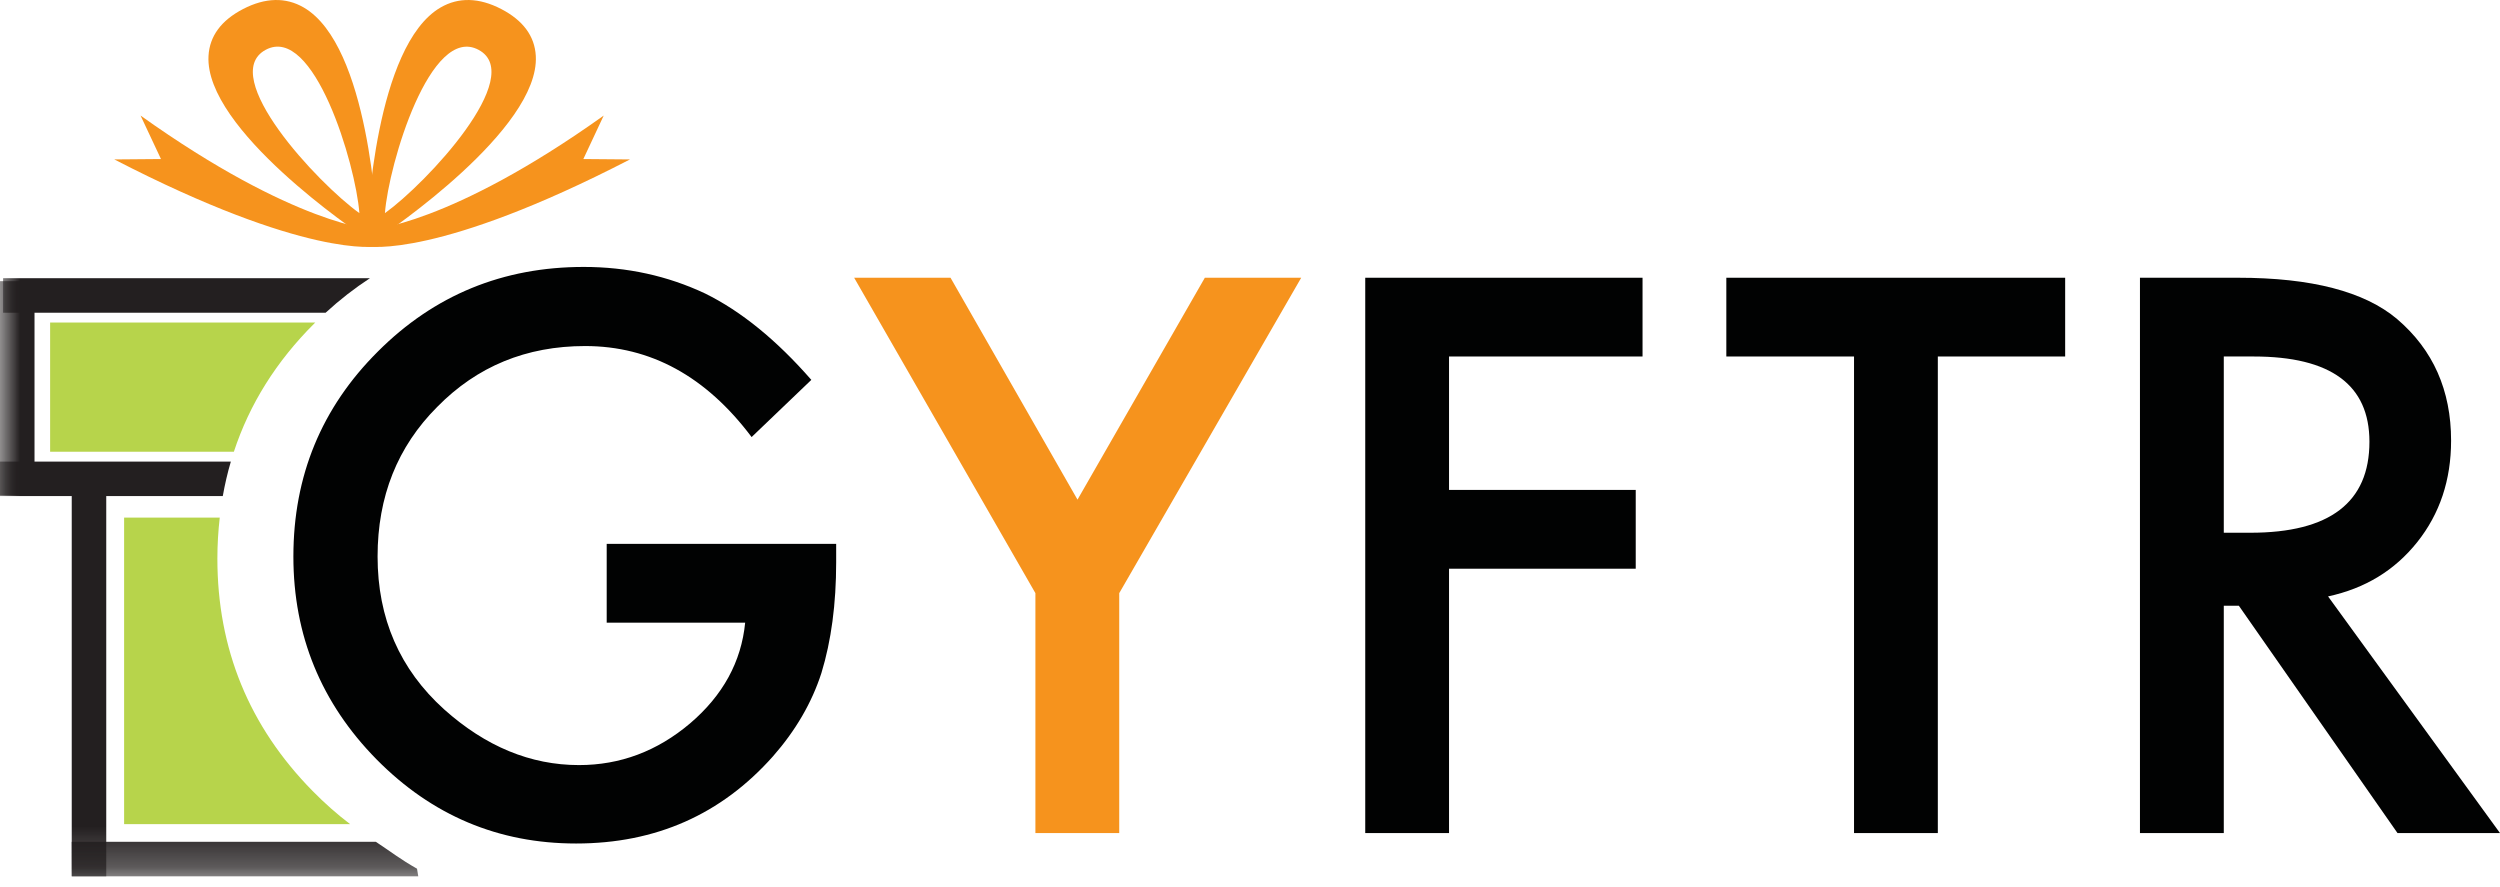
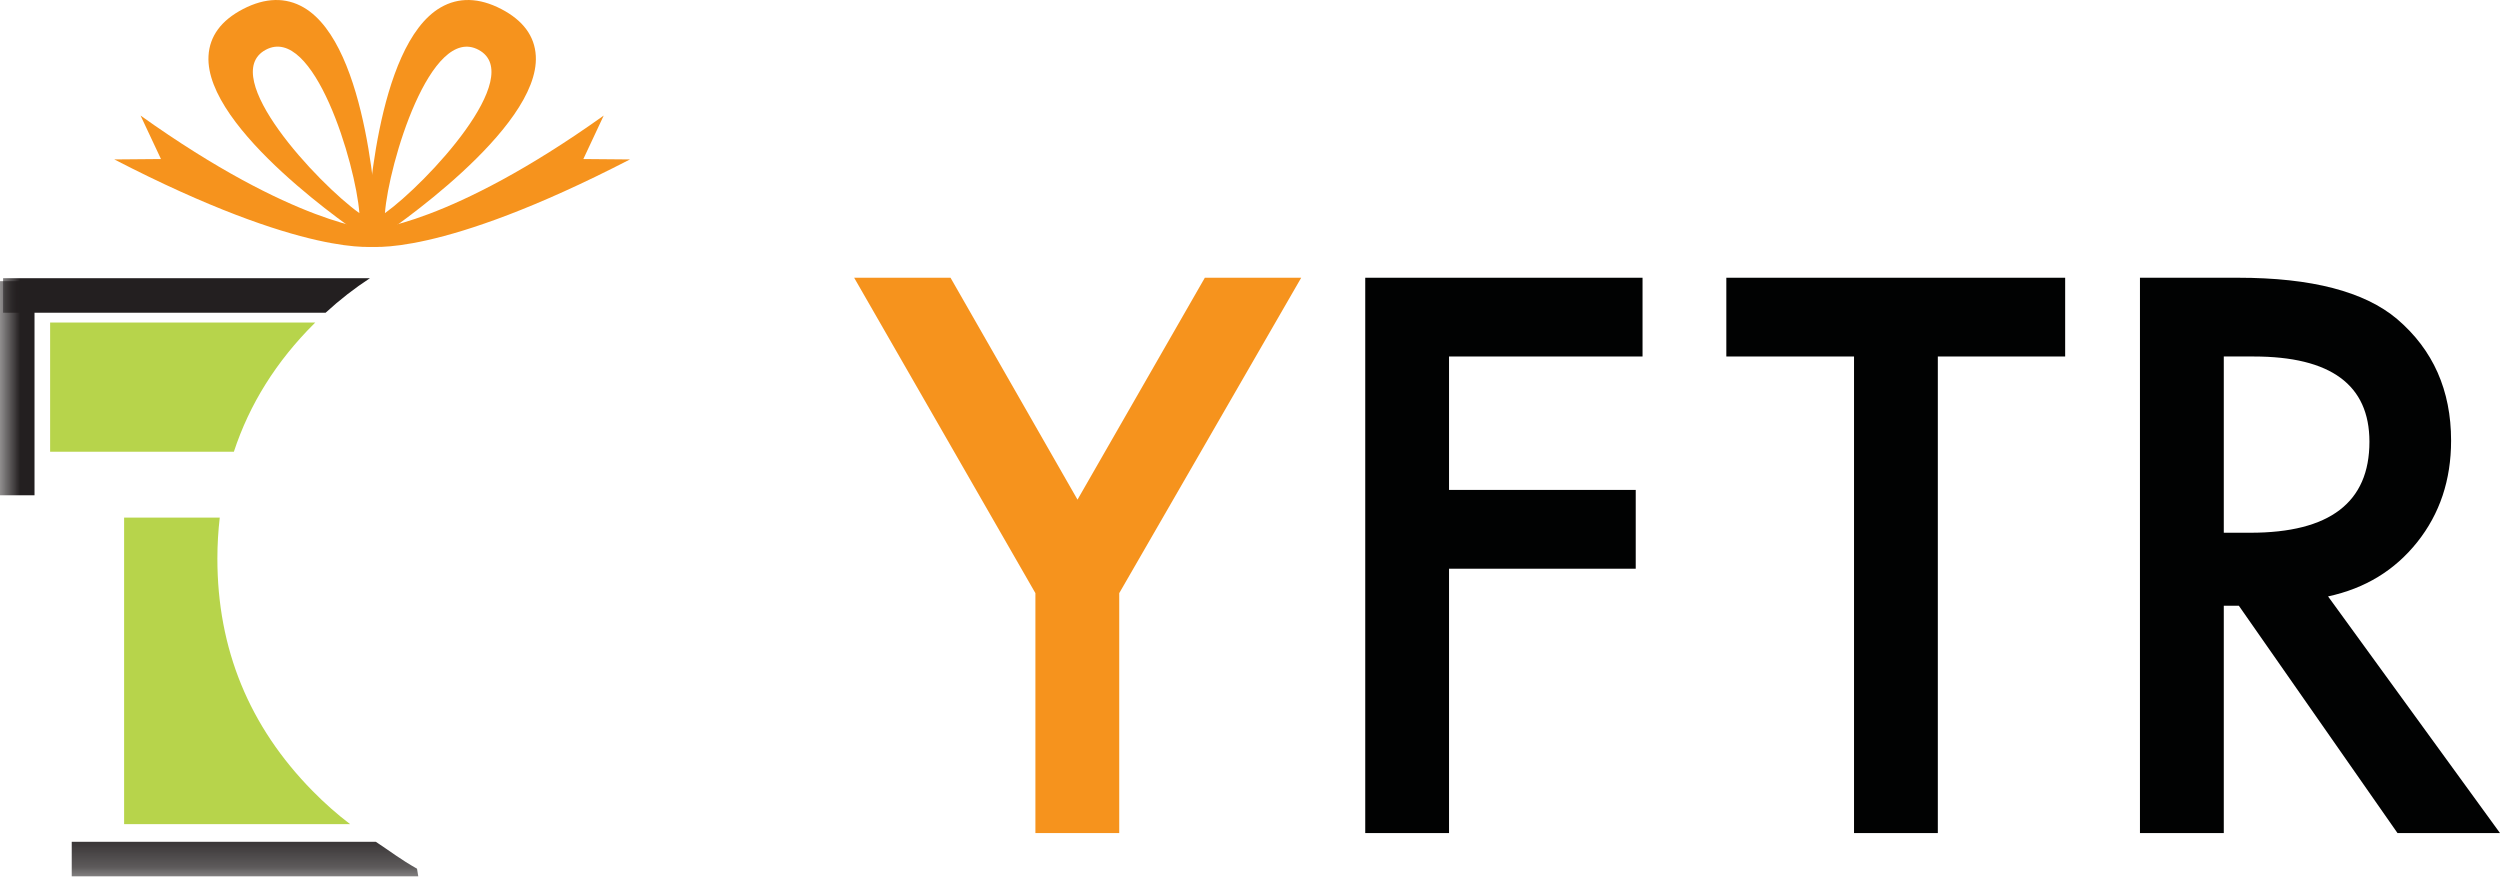
<svg xmlns="http://www.w3.org/2000/svg" xmlns:xlink="http://www.w3.org/1999/xlink" width="62px" height="22px" viewBox="0 0 62 22" version="1.1">
  <title>Group 27</title>
  <defs>
    <polygon id="path-1" points="0 21.733 62 21.733 62 0 0 0" />
  </defs>
  <g id="Final" stroke="none" stroke-width="1" fill="none" fill-rule="evenodd">
    <g id="Home-Rounded-white" transform="translate(-49, -9)">
      <g id="Group-27" transform="translate(49, 9)">
-         <path d="M15.046,13.488 L20.737,13.488 L20.737,13.943 C20.737,14.978 20.615,15.894 20.371,16.691 C20.133,17.428 19.732,18.118 19.167,18.76 C17.888,20.199 16.262,20.919 14.287,20.919 C12.361,20.919 10.711,20.223 9.337,18.831 C7.963,17.434 7.276,15.757 7.276,13.801 C7.276,11.802 7.975,10.108 9.373,8.716 C10.77,7.319 12.471,6.62 14.475,6.62 C15.551,6.62 16.556,6.84 17.49,7.28 C18.382,7.72 19.259,8.434 20.121,9.421 L18.64,10.839 C17.511,9.335 16.134,8.582 14.511,8.582 C13.053,8.582 11.831,9.085 10.844,10.09 C9.857,11.077 9.364,12.314 9.364,13.801 C9.364,15.335 9.914,16.599 11.014,17.592 C12.043,18.513 13.158,18.974 14.359,18.974 C15.382,18.974 16.3,18.629 17.115,17.939 C17.93,17.244 18.385,16.411 18.48,15.442 L15.046,15.442 L15.046,13.488 Z" id="Fill-1" fill="#010202" />
        <polygon id="Fill-3" fill="#F6931D" points="25.678 14.71 21.183 6.888 23.573 6.888 26.722 12.391 29.88 6.888 32.27 6.888 27.757 14.71 27.757 20.66 25.678 20.66" />
        <polygon id="Fill-5" fill="#010202" points="40.735 8.841 35.936 8.841 35.936 12.15 40.566 12.15 40.566 14.104 35.936 14.104 35.936 20.66 33.858 20.66 33.858 6.888 40.735 6.888" />
        <polygon id="Fill-7" fill="#010202" points="48.058 8.841 48.058 20.66 45.98 20.66 45.98 8.841 42.813 8.841 42.813 6.888 51.216 6.888 51.216 8.841" />
        <path d="M55.15,13.212 L55.81,13.212 C57.778,13.212 58.762,12.46 58.762,10.955 C58.762,9.546 57.805,8.841 55.89,8.841 L55.15,8.841 L55.15,13.212 Z M57.736,14.791 L62,20.66 L59.458,20.66 L55.524,15.023 L55.15,15.023 L55.15,20.66 L53.071,20.66 L53.071,6.888 L55.506,6.888 C57.326,6.888 58.64,7.23 59.449,7.913 C60.341,8.675 60.787,9.679 60.787,10.928 C60.787,11.904 60.507,12.742 59.948,13.444 C59.389,14.146 58.652,14.594 57.736,14.791 L57.736,14.791 Z" id="Fill-9" fill="#010202" />
        <path d="M3.992,3.944 L2.835,3.954 C7.583,6.406 9.303,6.122 9.374,6.108 L9.297,5.699 L9.3,5.699 C9.283,5.701 7.305,5.591 3.486,2.866 L3.992,3.944 Z" id="Fill-11" fill="#F6931D" />
-         <path d="M6.588,1.236 C7.783,0.59 8.82,4.066 8.913,5.286 C7.879,4.545 5.394,1.883 6.588,1.236 L6.588,1.236 Z M9.355,5.695 C9.348,5.509 9.158,1.131 7.533,0.186 C7.085,-0.074 6.578,-0.061 6.028,0.224 C5.486,0.505 5.198,0.896 5.171,1.387 C5.07,3.209 8.869,5.768 9.031,5.876 L9.371,6.103 L9.355,5.695 Z" id="Fill-13" fill="#F6931D" />
+         <path d="M6.588,1.236 C7.783,0.59 8.82,4.066 8.913,5.286 C7.879,4.545 5.394,1.883 6.588,1.236 L6.588,1.236 M9.355,5.695 C9.348,5.509 9.158,1.131 7.533,0.186 C7.085,-0.074 6.578,-0.061 6.028,0.224 C5.486,0.505 5.198,0.896 5.171,1.387 C5.07,3.209 8.869,5.768 9.031,5.876 L9.371,6.103 L9.355,5.695 Z" id="Fill-13" fill="#F6931D" />
        <path d="M14.467,3.944 L15.623,3.954 C10.876,6.406 9.155,6.122 9.084,6.108 L9.161,5.699 L9.159,5.699 C9.176,5.701 11.154,5.591 14.972,2.866 L14.467,3.944 Z" id="Fill-15" fill="#F6931D" />
        <path d="M9.546,5.286 C9.639,4.066 10.676,0.59 11.871,1.237 C13.065,1.883 10.579,4.545 9.546,5.286 L9.546,5.286 Z M9.088,6.103 L9.428,5.876 C9.589,5.768 13.388,3.209 13.288,1.387 C13.261,0.896 12.972,0.505 12.431,0.224 C11.881,-0.061 11.374,-0.074 10.926,0.186 C9.301,1.131 9.111,5.509 9.104,5.695 L9.088,6.103 Z" id="Fill-17" fill="#F6931D" />
        <mask id="mask-2" fill="white">
          <use xlink:href="#path-1" />
        </mask>
        <g id="Clip-20" />
-         <polygon id="Fill-19" fill="#231F20" mask="url(#mask-2)" points="1.779 21.733 2.635 21.733 2.635 11.502 1.779 11.502" />
        <polygon id="Fill-21" fill="#231F20" mask="url(#mask-2)" points="0 12.283 0.856 12.283 0.856 6.973 0 6.973" />
        <path d="M7.819,7.999 L1.243,7.999 L1.243,11.203 L5.8,11.203 C6.188,10.023 6.851,8.963 7.793,8.024 C7.802,8.015 7.811,8.008 7.819,7.999" id="Fill-22" fill="#B7D44B" mask="url(#mask-2)" />
        <path d="M0.077,6.899 L0.077,7.755 L8.076,7.755 C8.427,7.433 8.793,7.148 9.175,6.899 L0.077,6.899 Z" id="Fill-23" fill="#231F20" mask="url(#mask-2)" />
        <path d="M1.779,20.877 L1.779,21.733 L10.373,21.733 L10.342,21.544 C9.921,21.305 9.727,21.145 9.321,20.877 L1.779,20.877 Z" id="Fill-24" fill="#231F20" mask="url(#mask-2)" />
        <path d="M5.391,13.851 C5.391,13.504 5.412,13.167 5.45,12.836 L3.078,12.836 L3.078,20.438 L8.682,20.438 C8.36,20.193 8.051,19.92 7.753,19.617 C6.178,18.016 5.391,16.094 5.391,13.851" id="Fill-25" fill="#B7D44B" mask="url(#mask-2)" />
-         <path d="M0,11.447 L0,12.303 L5.525,12.303 C5.577,12.011 5.643,11.725 5.725,11.447 L0,11.447 Z" id="Fill-26" fill="#231F20" mask="url(#mask-2)" />
      </g>
    </g>
  </g>
</svg>